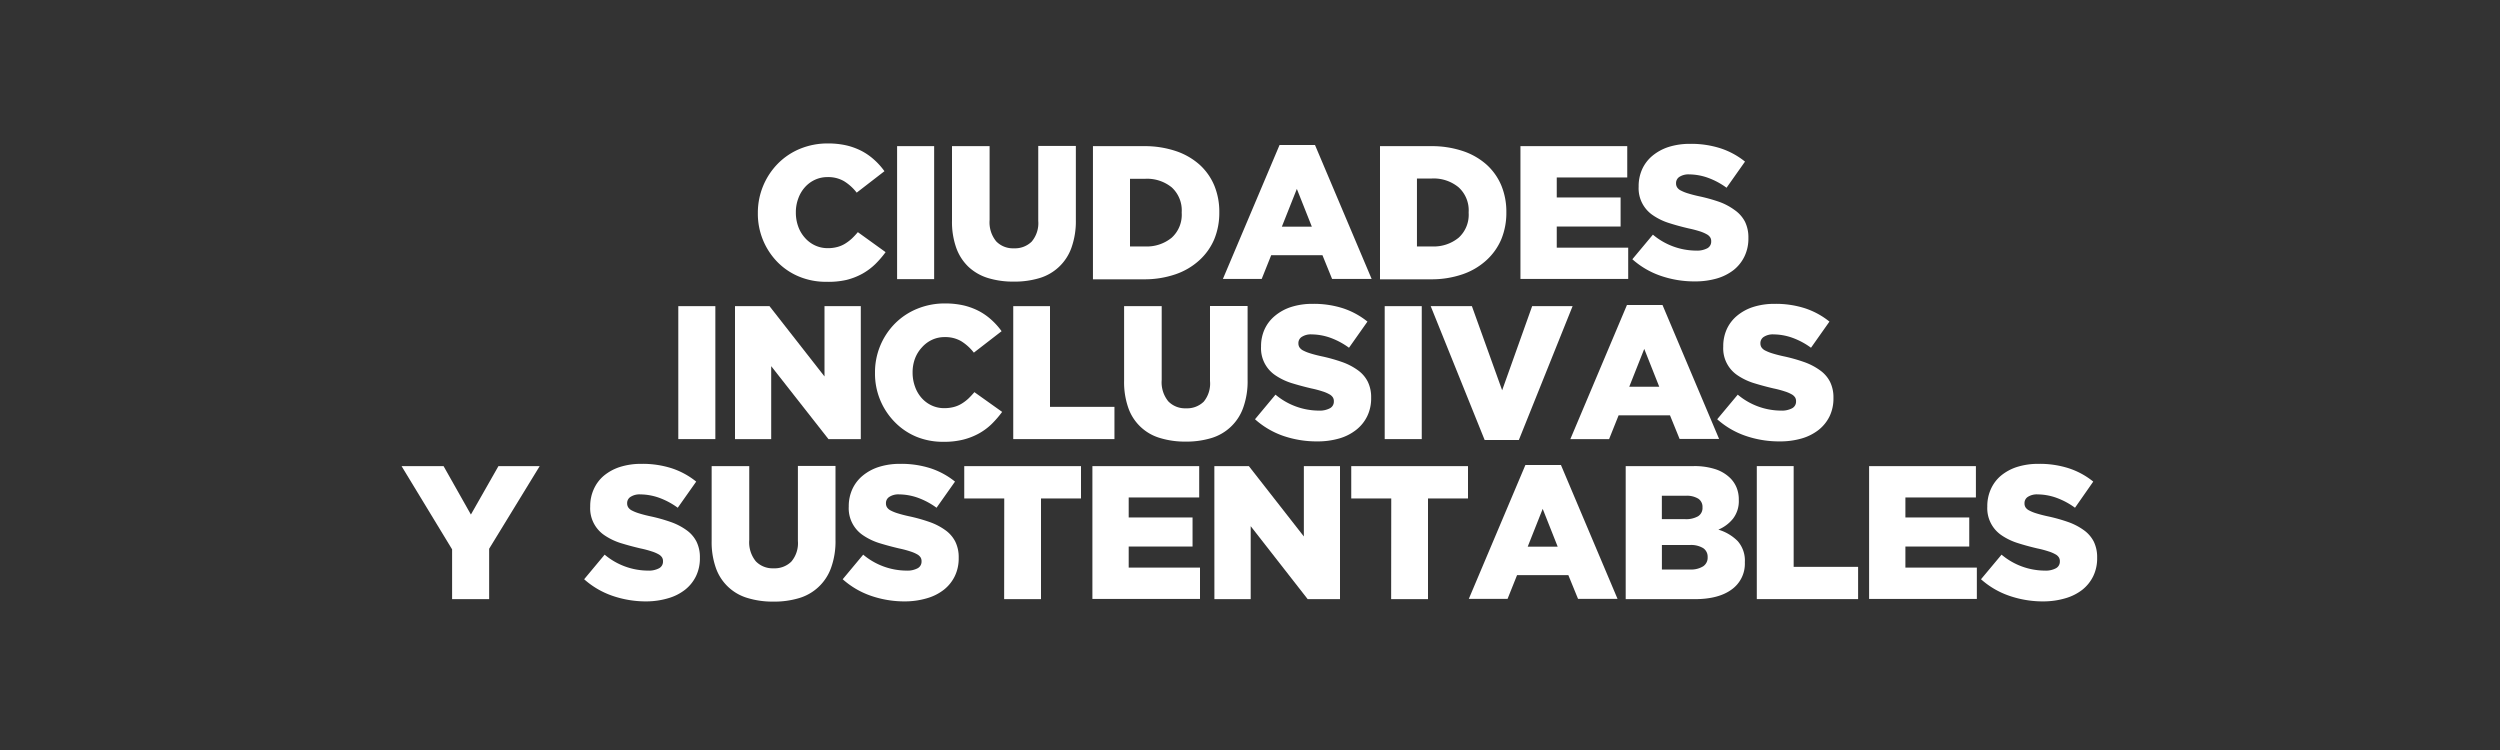
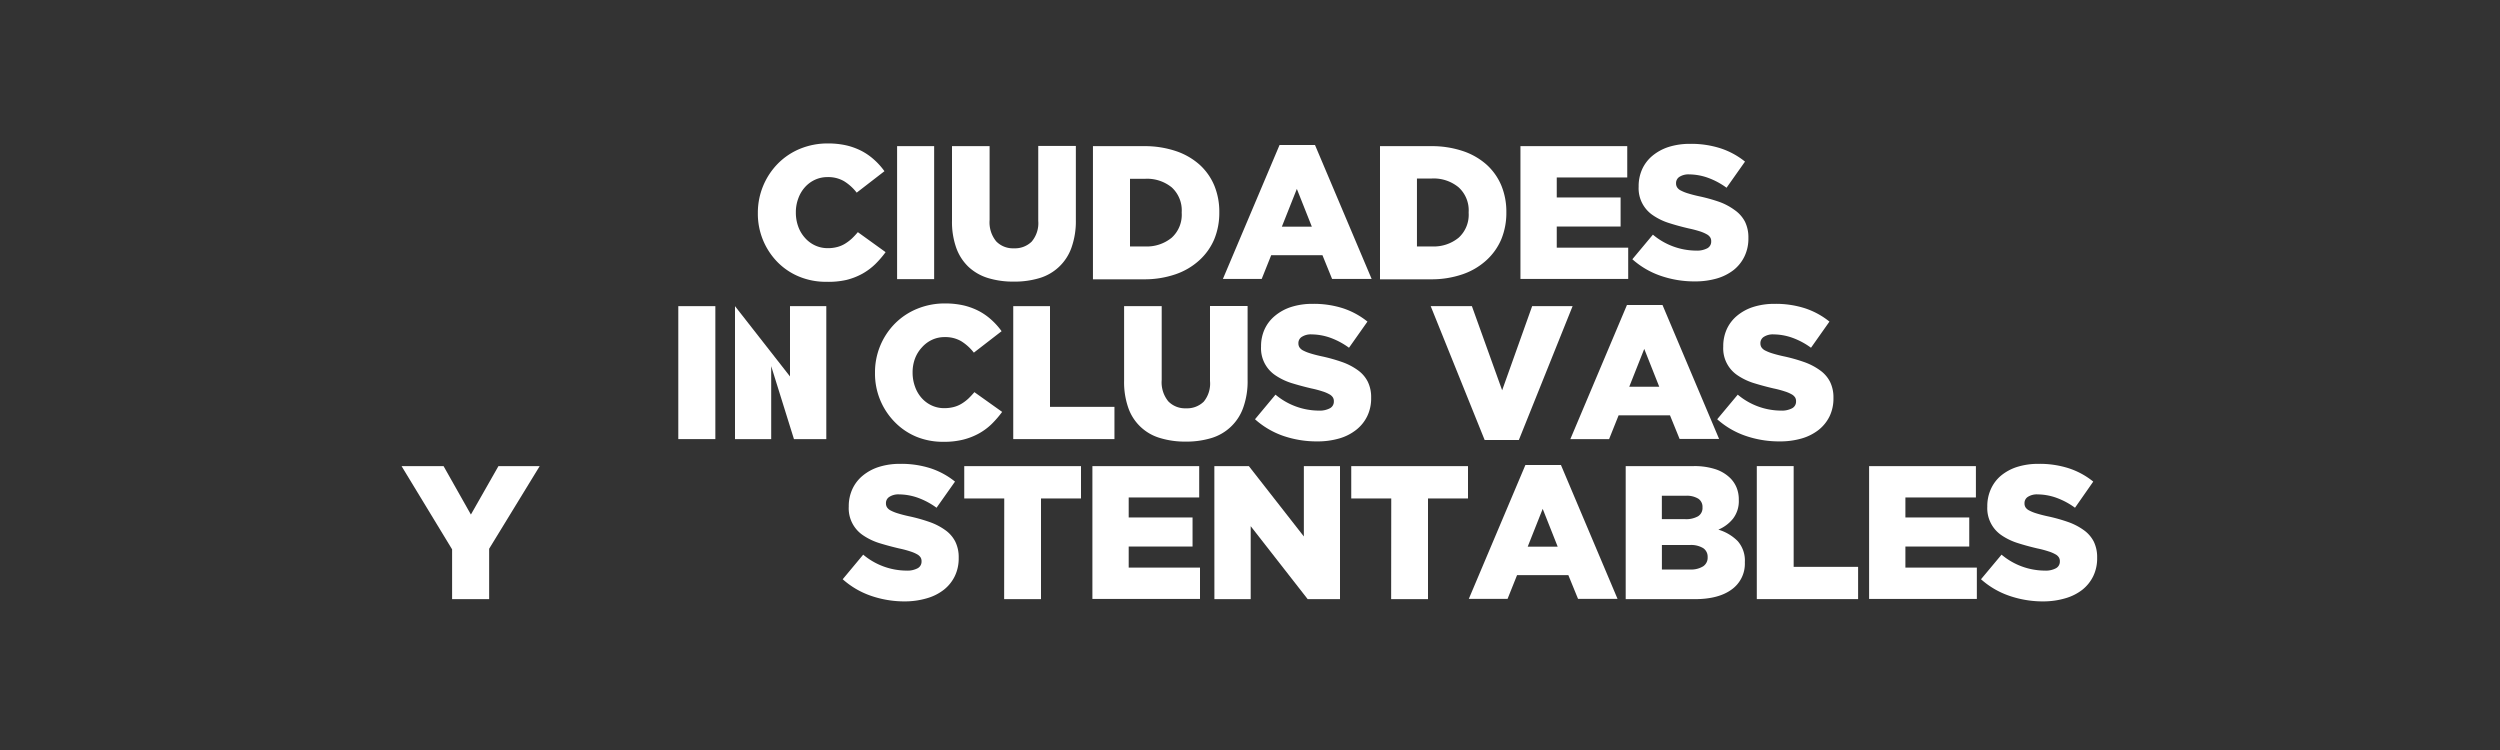
<svg xmlns="http://www.w3.org/2000/svg" id="Capa_1" data-name="Capa 1" viewBox="0 0 500 150">
  <rect x="0" y="0" width="500" height="150" fill="#333333" stroke="none" />
  <defs>
    <style>.cls-1{fill:#fff;}</style>
  </defs>
  <title>TXT HOME</title>
  <path class="cls-1" d="M165.28,56.36a13.91,13.91,0,0,1-5.36-1,13,13,0,0,1-4.35-2.87,13.78,13.78,0,0,1-4-9.86v-.08a14,14,0,0,1,4-9.82A13.41,13.41,0,0,1,160,29.76a14.47,14.47,0,0,1,5.6-1.07,16.47,16.47,0,0,1,3.73.4,13.26,13.26,0,0,1,3.06,1.14,12.12,12.12,0,0,1,2.5,1.77,14.13,14.13,0,0,1,2,2.24l-5.55,4.29a9.56,9.56,0,0,0-2.51-2.28,6.27,6.27,0,0,0-3.3-.83,5.9,5.9,0,0,0-2.57.55,6.15,6.15,0,0,0-2,1.5,6.82,6.82,0,0,0-1.31,2.24,7.82,7.82,0,0,0-.48,2.74v.07a8.12,8.12,0,0,0,.48,2.8A6.82,6.82,0,0,0,161,47.58a6.15,6.15,0,0,0,2,1.5,5.9,5.9,0,0,0,2.57.55,7,7,0,0,0,1.88-.23,5.73,5.73,0,0,0,1.56-.66,9.13,9.13,0,0,0,1.33-1,15.63,15.63,0,0,0,1.23-1.31l5.55,4a19.82,19.82,0,0,1-2.07,2.4,12.45,12.45,0,0,1-2.55,1.9,13.17,13.17,0,0,1-3.19,1.25A16.09,16.09,0,0,1,165.28,56.36Z" />
  <path class="cls-1" d="M179.42,29.23h7.41V55.82h-7.41Z" />
  <path class="cls-1" d="M202.71,56.32a17,17,0,0,1-5.13-.72,10,10,0,0,1-3.88-2.23,9.8,9.8,0,0,1-2.45-3.8,15.48,15.48,0,0,1-.85-5.41V29.23h7.52V44a6,6,0,0,0,1.32,4.27,4.64,4.64,0,0,0,3.54,1.39,4.76,4.76,0,0,0,3.55-1.33,5.69,5.69,0,0,0,1.32-4.14v-15h7.52V44a15.76,15.76,0,0,1-.89,5.57,9.7,9.7,0,0,1-6.42,6.06A17.18,17.18,0,0,1,202.71,56.32Z" />
  <path class="cls-1" d="M218.59,29.23h10.26a19.56,19.56,0,0,1,6.37,1,13.6,13.6,0,0,1,4.71,2.72,11.74,11.74,0,0,1,2.93,4.16,13.67,13.67,0,0,1,1,5.3v.08a13.8,13.8,0,0,1-1,5.34,12,12,0,0,1-3,4.23,13.53,13.53,0,0,1-4.77,2.8,19,19,0,0,1-6.4,1H218.59ZM229,49.29a7.86,7.86,0,0,0,5.34-1.75,6.2,6.2,0,0,0,2-5v-.07a6.23,6.23,0,0,0-2-5A7.82,7.82,0,0,0,229,35.76h-3V49.29Z" />
  <path class="cls-1" d="M255.91,29H263l11.33,26.79h-7.91l-1.93-4.75H254.24l-1.9,4.75h-7.76Zm6.46,16.34-3-7.56-3,7.56Z" />
  <path class="cls-1" d="M276,29.23h10.26a19.56,19.56,0,0,1,6.37,1,13.6,13.6,0,0,1,4.71,2.72,11.74,11.74,0,0,1,2.93,4.16,13.67,13.67,0,0,1,1,5.3v.08a13.8,13.8,0,0,1-1,5.34,12,12,0,0,1-3,4.23,13.53,13.53,0,0,1-4.77,2.8,19,19,0,0,1-6.4,1H276Zm10.39,20.06a7.86,7.86,0,0,0,5.34-1.75,6.2,6.2,0,0,0,2-5v-.07a6.23,6.23,0,0,0-2-5,7.82,7.82,0,0,0-5.34-1.77h-3V49.29Z" />
  <path class="cls-1" d="M304.09,29.23h21.36v6.26h-14.1v4h12.77v5.82H311.35v4.22h14.29v6.26H304.09Z" />
  <path class="cls-1" d="M338.94,56.28a20.6,20.6,0,0,1-6.78-1.11,16.56,16.56,0,0,1-5.69-3.32l4.11-4.92a13.51,13.51,0,0,0,8.62,3.19,4.39,4.39,0,0,0,2.27-.47,1.49,1.49,0,0,0,.77-1.35v-.07a1.38,1.38,0,0,0-.19-.74,1.83,1.83,0,0,0-.7-.63,7.34,7.34,0,0,0-1.37-.59,22.75,22.75,0,0,0-2.22-.58c-1.42-.33-2.74-.69-3.95-1.08a12.12,12.12,0,0,1-3.17-1.52,6.49,6.49,0,0,1-2.91-5.75v-.07a8.21,8.21,0,0,1,.7-3.42,7.55,7.55,0,0,1,2.05-2.69,9.78,9.78,0,0,1,3.25-1.77,14,14,0,0,1,4.3-.62,19.14,19.14,0,0,1,6.1.9A15.43,15.43,0,0,1,349,32.32l-3.69,5.23a14.76,14.76,0,0,0-3.74-2,11.37,11.37,0,0,0-3.7-.67,3.33,3.33,0,0,0-2,.5,1.47,1.47,0,0,0-.66,1.21v.08a1.46,1.46,0,0,0,.21.79,1.82,1.82,0,0,0,.72.63,8,8,0,0,0,1.4.57c.6.19,1.35.39,2.26.59a33.31,33.31,0,0,1,4.13,1.15A12.25,12.25,0,0,1,347,42.06a6.46,6.46,0,0,1,2,2.29,7.1,7.1,0,0,1,.68,3.21v.07a8.15,8.15,0,0,1-.78,3.64A7.77,7.77,0,0,1,346.73,54a10,10,0,0,1-3.38,1.7A15.53,15.53,0,0,1,338.94,56.28Z" />
  <path class="cls-1" d="M135.66,61.23h7.41V87.82h-7.41Z" />
-   <path class="cls-1" d="M147,61.23h6.9l11,14.06V61.23h7.26V87.82h-6.47L154.24,73.23V87.82H147Z" />
+   <path class="cls-1" d="M147,61.23l11,14.06V61.23h7.26V87.82h-6.47L154.24,73.23V87.82H147Z" />
  <path class="cls-1" d="M188.67,88.36a13.91,13.91,0,0,1-5.36-1A13,13,0,0,1,179,84.46a13.78,13.78,0,0,1-4-9.86v-.08a13.84,13.84,0,0,1,4-9.82,13.41,13.41,0,0,1,4.43-2.94,14.47,14.47,0,0,1,5.6-1.07,16.47,16.47,0,0,1,3.73.4,13.26,13.26,0,0,1,3.06,1.14,12.12,12.12,0,0,1,2.5,1.77,14.13,14.13,0,0,1,2,2.24l-5.55,4.29a9.72,9.72,0,0,0-2.51-2.28,6.27,6.27,0,0,0-3.3-.83,5.86,5.86,0,0,0-2.57.55,6.15,6.15,0,0,0-2,1.5A6.82,6.82,0,0,0,183,71.71a7.82,7.82,0,0,0-.48,2.74v.07a8.12,8.12,0,0,0,.48,2.8,6.82,6.82,0,0,0,1.31,2.26,6.15,6.15,0,0,0,2,1.5,5.86,5.86,0,0,0,2.57.55,7.39,7.39,0,0,0,1.88-.23,5.73,5.73,0,0,0,1.56-.66,8.48,8.48,0,0,0,1.33-1,17.47,17.47,0,0,0,1.23-1.31l5.55,3.95a20.74,20.74,0,0,1-2.07,2.4,12.1,12.1,0,0,1-2.55,1.9,13.17,13.17,0,0,1-3.19,1.25A15.63,15.63,0,0,1,188.67,88.36Z" />
  <path class="cls-1" d="M202.65,61.23H210V81.37h12.89v6.45H202.65Z" />
  <path class="cls-1" d="M237.08,88.32A17,17,0,0,1,232,87.6a9.53,9.53,0,0,1-6.33-6,15.48,15.48,0,0,1-.85-5.41V61.23h7.52V76a6,6,0,0,0,1.32,4.27,4.65,4.65,0,0,0,3.55,1.39,4.75,4.75,0,0,0,3.54-1.33A5.69,5.69,0,0,0,242,76.2v-15h7.52V76a15.53,15.53,0,0,1-.89,5.57,9.7,9.7,0,0,1-6.42,6.06A17.18,17.18,0,0,1,237.08,88.32Z" />
  <path class="cls-1" d="M263.41,88.28a20.6,20.6,0,0,1-6.78-1.11A16.61,16.61,0,0,1,251,83.85l4.1-4.92a13.54,13.54,0,0,0,8.63,3.19,4.35,4.35,0,0,0,2.26-.47,1.49,1.49,0,0,0,.78-1.35v-.07a1.38,1.38,0,0,0-.19-.74,1.91,1.91,0,0,0-.7-.63,6.77,6.77,0,0,0-1.37-.58,19.93,19.93,0,0,0-2.22-.59q-2.13-.5-4-1.08a12.44,12.44,0,0,1-3.17-1.52,6.49,6.49,0,0,1-2.91-5.75v-.07a8.21,8.21,0,0,1,.71-3.42A7.55,7.55,0,0,1,255,63.16a9.68,9.68,0,0,1,3.25-1.77,13.88,13.88,0,0,1,4.29-.62,19.09,19.09,0,0,1,6.1.9,15.48,15.48,0,0,1,4.85,2.65l-3.69,5.23a14.93,14.93,0,0,0-3.74-2,11.43,11.43,0,0,0-3.71-.67,3.31,3.31,0,0,0-2,.5,1.45,1.45,0,0,0-.67,1.21v.08a1.46,1.46,0,0,0,.21.79,1.9,1.9,0,0,0,.72.63,8.14,8.14,0,0,0,1.41.57c.59.19,1.35.39,2.26.59a33.13,33.13,0,0,1,4.12,1.15,12.33,12.33,0,0,1,3.14,1.62,6.34,6.34,0,0,1,2,2.29,7,7,0,0,1,.69,3.21v.07a8.15,8.15,0,0,1-.78,3.64A7.8,7.8,0,0,1,271.2,86a9.86,9.86,0,0,1-3.38,1.7A15.53,15.53,0,0,1,263.41,88.28Z" />
-   <path class="cls-1" d="M276.94,61.23h7.41V87.82h-7.41Z" />
  <path class="cls-1" d="M286.14,61.23h8.24l6.05,16.83,6-16.83h8.09L303.77,88h-6.84Z" />
  <path class="cls-1" d="M325.39,61h7.11l11.32,26.79h-7.9L334,83.07H323.72l-1.9,4.75h-7.75Zm6.46,16.35-3-7.57-3,7.57Z" />
  <path class="cls-1" d="M355.9,88.28a20.6,20.6,0,0,1-6.78-1.11,16.61,16.61,0,0,1-5.68-3.32l4.11-4.92a13.51,13.51,0,0,0,8.62,3.19,4.35,4.35,0,0,0,2.26-.47,1.49,1.49,0,0,0,.78-1.35v-.07a1.38,1.38,0,0,0-.19-.74,1.91,1.91,0,0,0-.7-.63,6.77,6.77,0,0,0-1.37-.58,19.93,19.93,0,0,0-2.22-.59c-1.42-.33-2.74-.69-4-1.08a12.35,12.35,0,0,1-3.18-1.52,6.46,6.46,0,0,1-2.9-5.75v-.07a8.21,8.21,0,0,1,.7-3.42,7.55,7.55,0,0,1,2.05-2.69,9.68,9.68,0,0,1,3.25-1.77,13.93,13.93,0,0,1,4.29-.62,19.09,19.09,0,0,1,6.1.9,15.48,15.48,0,0,1,4.85,2.65l-3.69,5.23a14.76,14.76,0,0,0-3.74-2,11.43,11.43,0,0,0-3.71-.67,3.31,3.31,0,0,0-2,.5,1.48,1.48,0,0,0-.67,1.21v.08a1.46,1.46,0,0,0,.21.79,1.9,1.9,0,0,0,.72.63,8.49,8.49,0,0,0,1.41.57c.6.19,1.35.39,2.26.59a32.65,32.65,0,0,1,4.12,1.15A12.33,12.33,0,0,1,364,74.06a6.34,6.34,0,0,1,2,2.29,7,7,0,0,1,.69,3.21v.07a8.15,8.15,0,0,1-.78,3.64A7.89,7.89,0,0,1,363.7,86a10,10,0,0,1-3.39,1.7A15.43,15.43,0,0,1,355.9,88.28Z" />
  <path class="cls-1" d="M90.42,109.87,80.31,93.22h8.4l5.47,9.69,5.51-9.69h8.25L97.83,109.75v10.07H90.42Z" />
-   <path class="cls-1" d="M129.29,120.28a20.6,20.6,0,0,1-6.78-1.11,16.61,16.61,0,0,1-5.68-3.32l4.1-4.92a13.54,13.54,0,0,0,8.63,3.19,4.35,4.35,0,0,0,2.26-.47,1.49,1.49,0,0,0,.78-1.35v-.07a1.38,1.38,0,0,0-.19-.74,1.91,1.91,0,0,0-.7-.63,6.77,6.77,0,0,0-1.37-.58,19.93,19.93,0,0,0-2.22-.59q-2.13-.5-4-1.08a12.44,12.44,0,0,1-3.17-1.52,6.49,6.49,0,0,1-2.91-5.75v-.07a8.21,8.21,0,0,1,.71-3.42,7.55,7.55,0,0,1,2-2.69,9.68,9.68,0,0,1,3.25-1.77,13.93,13.93,0,0,1,4.29-.62,19.09,19.09,0,0,1,6.1.9,15.48,15.48,0,0,1,4.85,2.65l-3.69,5.23a14.93,14.93,0,0,0-3.74-2,11.43,11.43,0,0,0-3.71-.67,3.31,3.31,0,0,0-2,.5,1.45,1.45,0,0,0-.67,1.21v.08a1.46,1.46,0,0,0,.21.79,1.9,1.9,0,0,0,.72.63,8.14,8.14,0,0,0,1.41.57c.59.19,1.35.39,2.26.59a33.13,33.13,0,0,1,4.12,1.15,12.33,12.33,0,0,1,3.14,1.62,6.34,6.34,0,0,1,2,2.29,7,7,0,0,1,.69,3.21v.07a8.15,8.15,0,0,1-.78,3.64,7.8,7.8,0,0,1-2.19,2.72,9.86,9.86,0,0,1-3.38,1.7A15.43,15.43,0,0,1,129.29,120.28Z" />
-   <path class="cls-1" d="M154.64,120.32a17,17,0,0,1-5.13-.72,9.53,9.53,0,0,1-6.33-6,15.48,15.48,0,0,1-.85-5.41V93.22h7.52V108a6,6,0,0,0,1.32,4.27,4.65,4.65,0,0,0,3.55,1.39,4.75,4.75,0,0,0,3.54-1.33,5.69,5.69,0,0,0,1.32-4.14v-15h7.52V108a15.53,15.53,0,0,1-.89,5.57,9.7,9.7,0,0,1-6.42,6.06A17.18,17.18,0,0,1,154.64,120.32Z" />
  <path class="cls-1" d="M181,120.28a20.6,20.6,0,0,1-6.78-1.11,16.61,16.61,0,0,1-5.68-3.32l4.1-4.92a13.54,13.54,0,0,0,8.63,3.19,4.35,4.35,0,0,0,2.26-.47,1.49,1.49,0,0,0,.78-1.35v-.07a1.38,1.38,0,0,0-.19-.74,1.91,1.91,0,0,0-.7-.63,7,7,0,0,0-1.37-.58,19.93,19.93,0,0,0-2.22-.59q-2.13-.5-4-1.08a12.44,12.44,0,0,1-3.17-1.52,6.49,6.49,0,0,1-2.91-5.75v-.07a8.21,8.21,0,0,1,.71-3.42,7.55,7.55,0,0,1,2.05-2.69,9.68,9.68,0,0,1,3.25-1.77,13.88,13.88,0,0,1,4.29-.62,19.14,19.14,0,0,1,6.1.9A15.48,15.48,0,0,1,191,96.32l-3.69,5.23a14.93,14.93,0,0,0-3.74-2,11.43,11.43,0,0,0-3.71-.67,3.29,3.29,0,0,0-2,.5,1.45,1.45,0,0,0-.67,1.21v.08a1.46,1.46,0,0,0,.21.79,1.9,1.9,0,0,0,.72.63,7.82,7.82,0,0,0,1.41.57c.59.19,1.35.39,2.26.59a33.13,33.13,0,0,1,4.12,1.15,12.33,12.33,0,0,1,3.14,1.62,6.34,6.34,0,0,1,2,2.29,7,7,0,0,1,.69,3.21v.07a8.15,8.15,0,0,1-.78,3.64,7.8,7.8,0,0,1-2.19,2.72,9.86,9.86,0,0,1-3.38,1.7A15.53,15.53,0,0,1,181,120.28Z" />
  <path class="cls-1" d="M200.85,99.69h-8V93.22H216.2v6.47h-8v20.13h-7.37Z" />
  <path class="cls-1" d="M218.48,93.22h21.36v6.27h-14.1v4h12.77v5.82H225.74v4.21H240v6.27H218.48Z" />
  <path class="cls-1" d="M242.87,93.22h6.9l11,14.07V93.22H268v26.6h-6.47l-11.39-14.59v14.59h-7.26Z" />
  <path class="cls-1" d="M278.25,99.69h-8V93.22H293.6v6.47h-8v20.13h-7.37Z" />
  <path class="cls-1" d="M305.08,93h7.11l11.32,26.78h-7.9l-1.94-4.75H303.41l-1.9,4.75h-7.75Zm6.46,16.34-3-7.57-3,7.57Z" />
  <path class="cls-1" d="M325.14,93.22h13.62a13.52,13.52,0,0,1,4.29.61,7.59,7.59,0,0,1,3,1.79,5.8,5.8,0,0,1,1.25,1.86,6.19,6.19,0,0,1,.46,2.43V100a5.75,5.75,0,0,1-1.16,3.74,7.5,7.5,0,0,1-2.93,2.19,9.09,9.09,0,0,1,3.87,2.29,5.89,5.89,0,0,1,1.43,4.2v.08a6.33,6.33,0,0,1-2.64,5.4q-2.64,1.94-7.43,1.93H325.14ZM337,103.83a4.84,4.84,0,0,0,2.6-.57,1.93,1.93,0,0,0,.9-1.75v-.08a1.94,1.94,0,0,0-.84-1.69,4.39,4.39,0,0,0-2.51-.59h-4.78v4.68ZM338,113.9a4.59,4.59,0,0,0,2.62-.63,2.06,2.06,0,0,0,.91-1.81v-.07a2.06,2.06,0,0,0-.87-1.75A4.67,4.67,0,0,0,338,109h-5.62v4.91Z" />
  <path class="cls-1" d="M351.36,93.22h7.37v20.15h12.89v6.45H351.36Z" />
  <path class="cls-1" d="M373.82,93.22h21.36v6.27h-14.1v4h12.77v5.82H381.08v4.21h14.29v6.27H373.82Z" />
  <path class="cls-1" d="M408.67,120.28a20.56,20.56,0,0,1-6.78-1.11,16.56,16.56,0,0,1-5.69-3.32l4.11-4.92a13.51,13.51,0,0,0,8.62,3.19,4.33,4.33,0,0,0,2.26-.47,1.49,1.49,0,0,0,.78-1.35v-.07a1.38,1.38,0,0,0-.19-.74,1.83,1.83,0,0,0-.7-.63,6.77,6.77,0,0,0-1.37-.58,19.93,19.93,0,0,0-2.22-.59c-1.42-.33-2.74-.69-3.95-1.08a12.35,12.35,0,0,1-3.18-1.52,6.52,6.52,0,0,1-2.9-5.75v-.07a8.21,8.21,0,0,1,.7-3.42,7.55,7.55,0,0,1,2-2.69,9.68,9.68,0,0,1,3.25-1.77,14,14,0,0,1,4.3-.62,19,19,0,0,1,6.09.9,15.37,15.37,0,0,1,4.85,2.65L415,101.55a14.76,14.76,0,0,0-3.74-2,11.37,11.37,0,0,0-3.7-.67,3.33,3.33,0,0,0-2,.5,1.47,1.47,0,0,0-.66,1.21v.08a1.45,1.45,0,0,0,.2.79,1.86,1.86,0,0,0,.73.63,8,8,0,0,0,1.4.57c.6.19,1.35.39,2.26.59a33.31,33.31,0,0,1,4.13,1.15,12.42,12.42,0,0,1,3.13,1.62,6.46,6.46,0,0,1,2,2.29,7.1,7.1,0,0,1,.68,3.21v.07a8.15,8.15,0,0,1-.78,3.64,7.89,7.89,0,0,1-2.18,2.72,10,10,0,0,1-3.38,1.7A15.53,15.53,0,0,1,408.67,120.28Z" />
</svg>